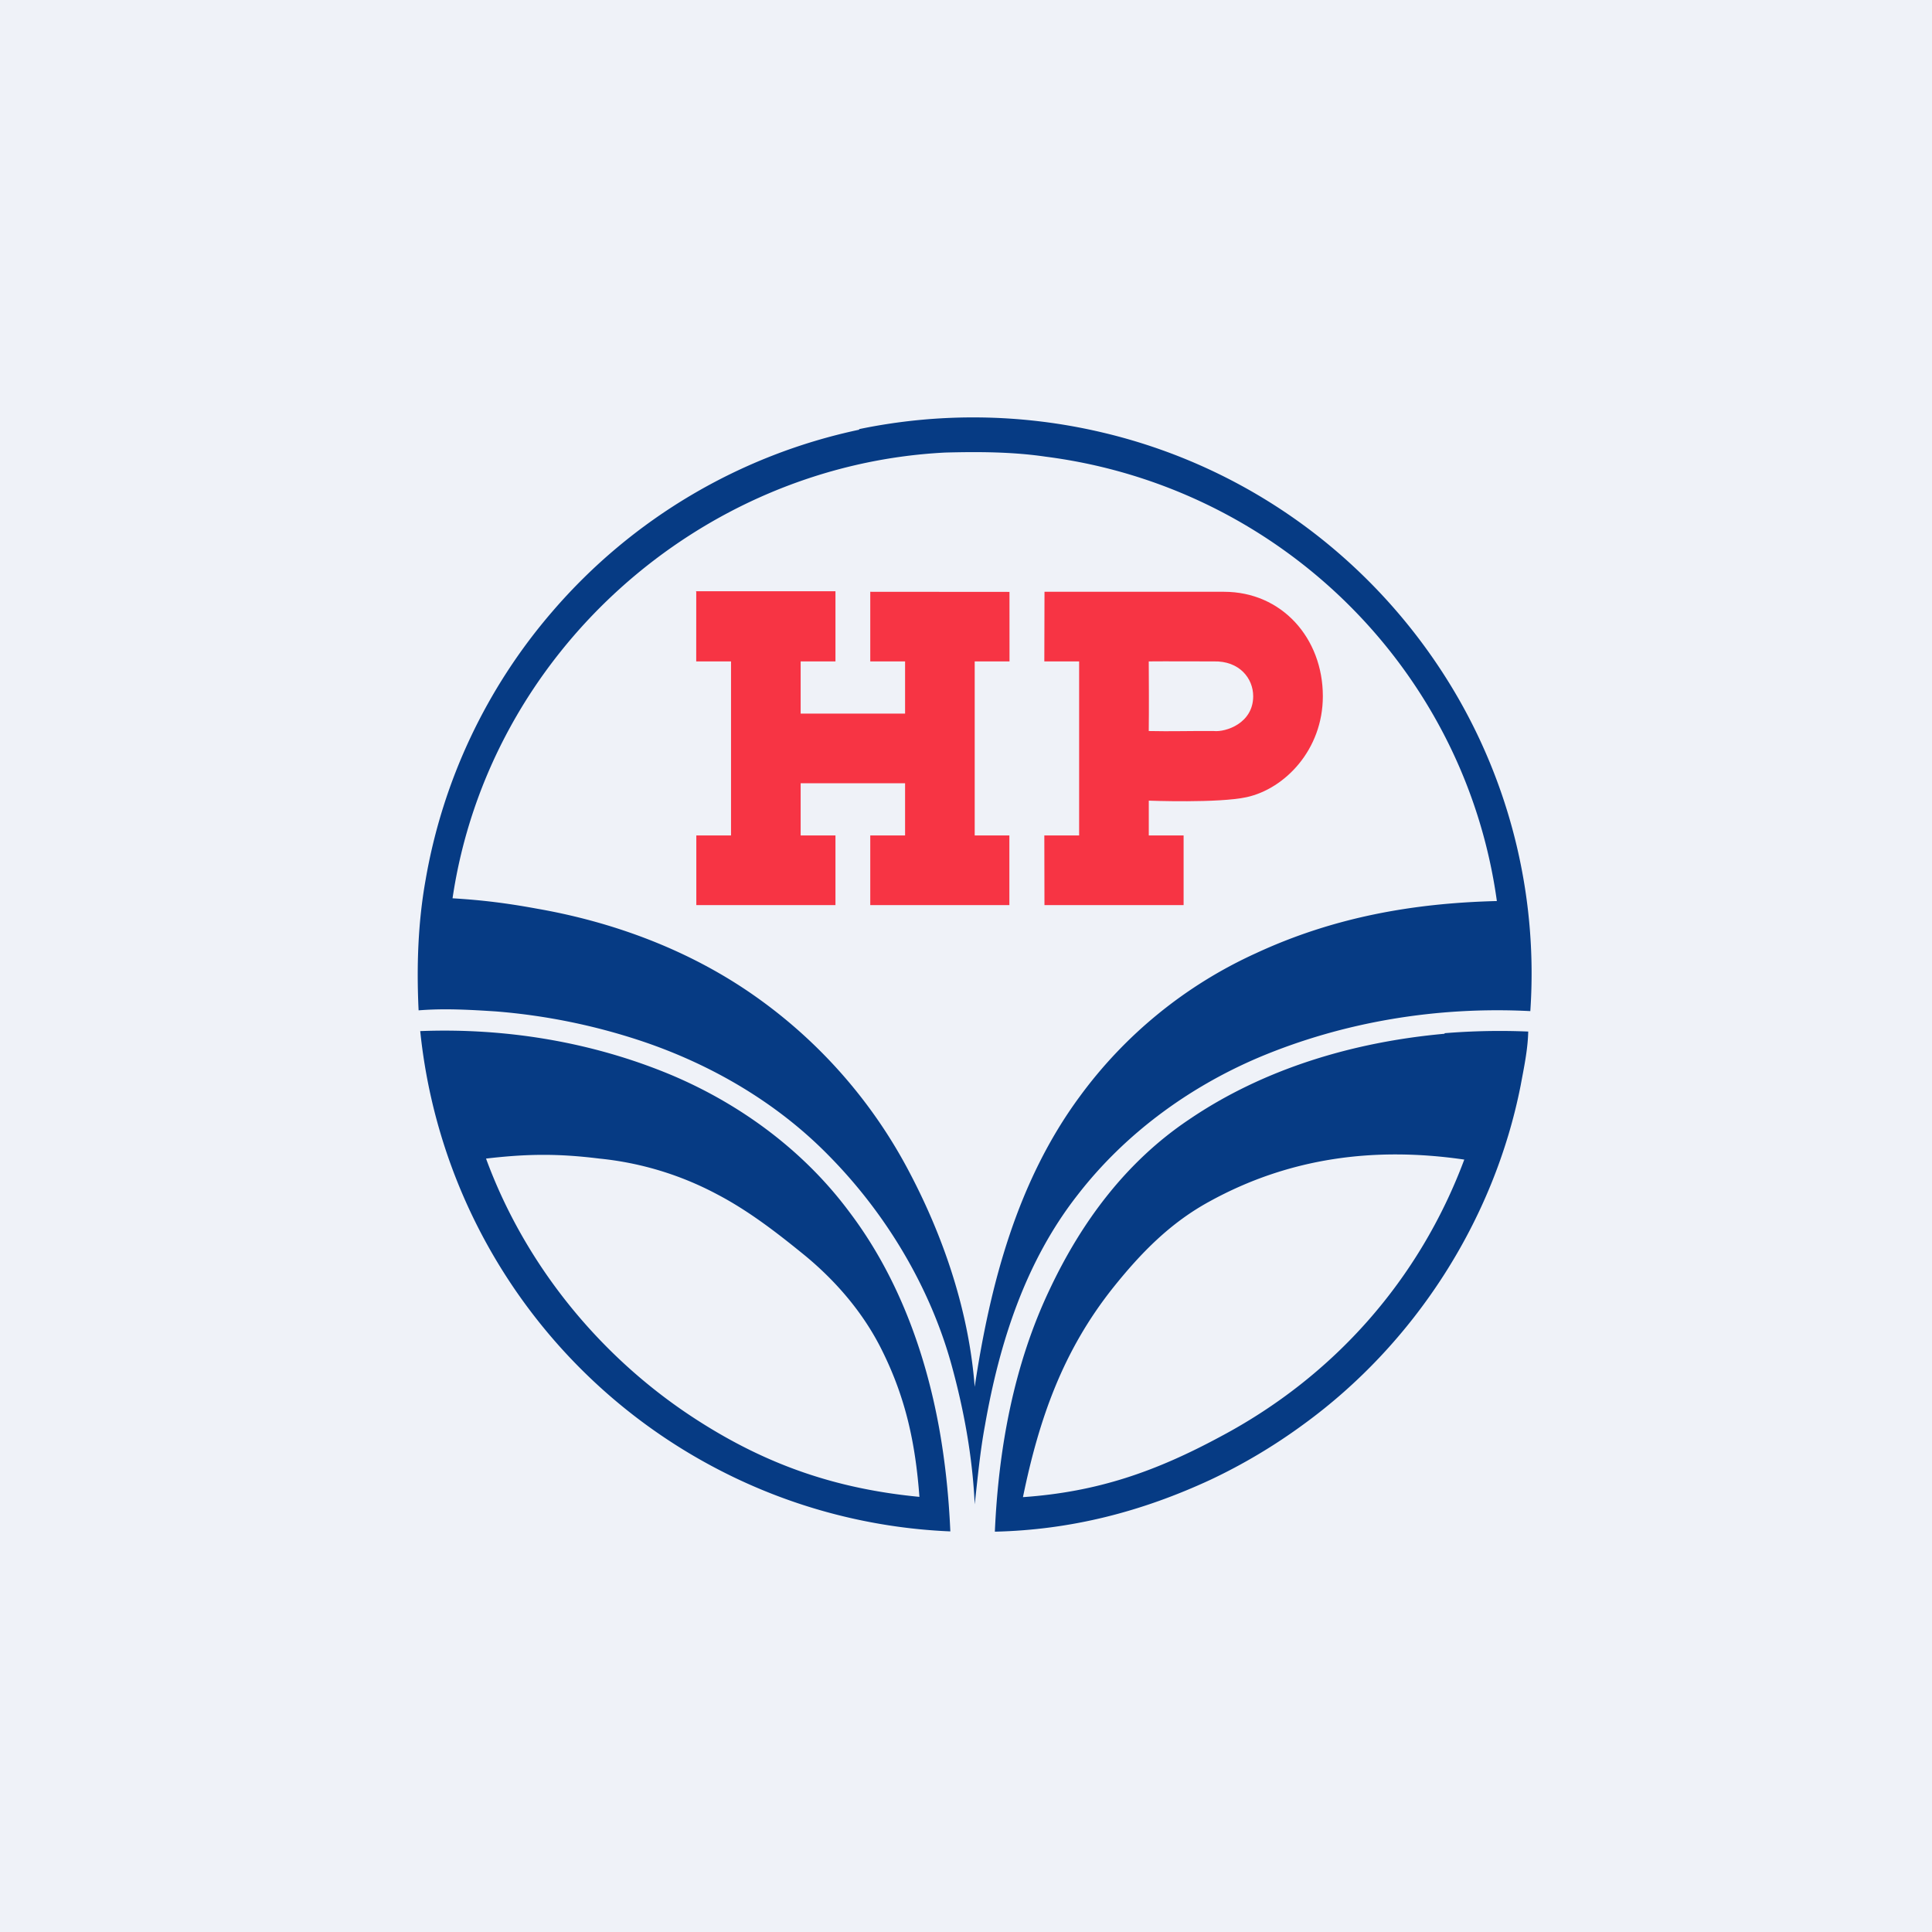
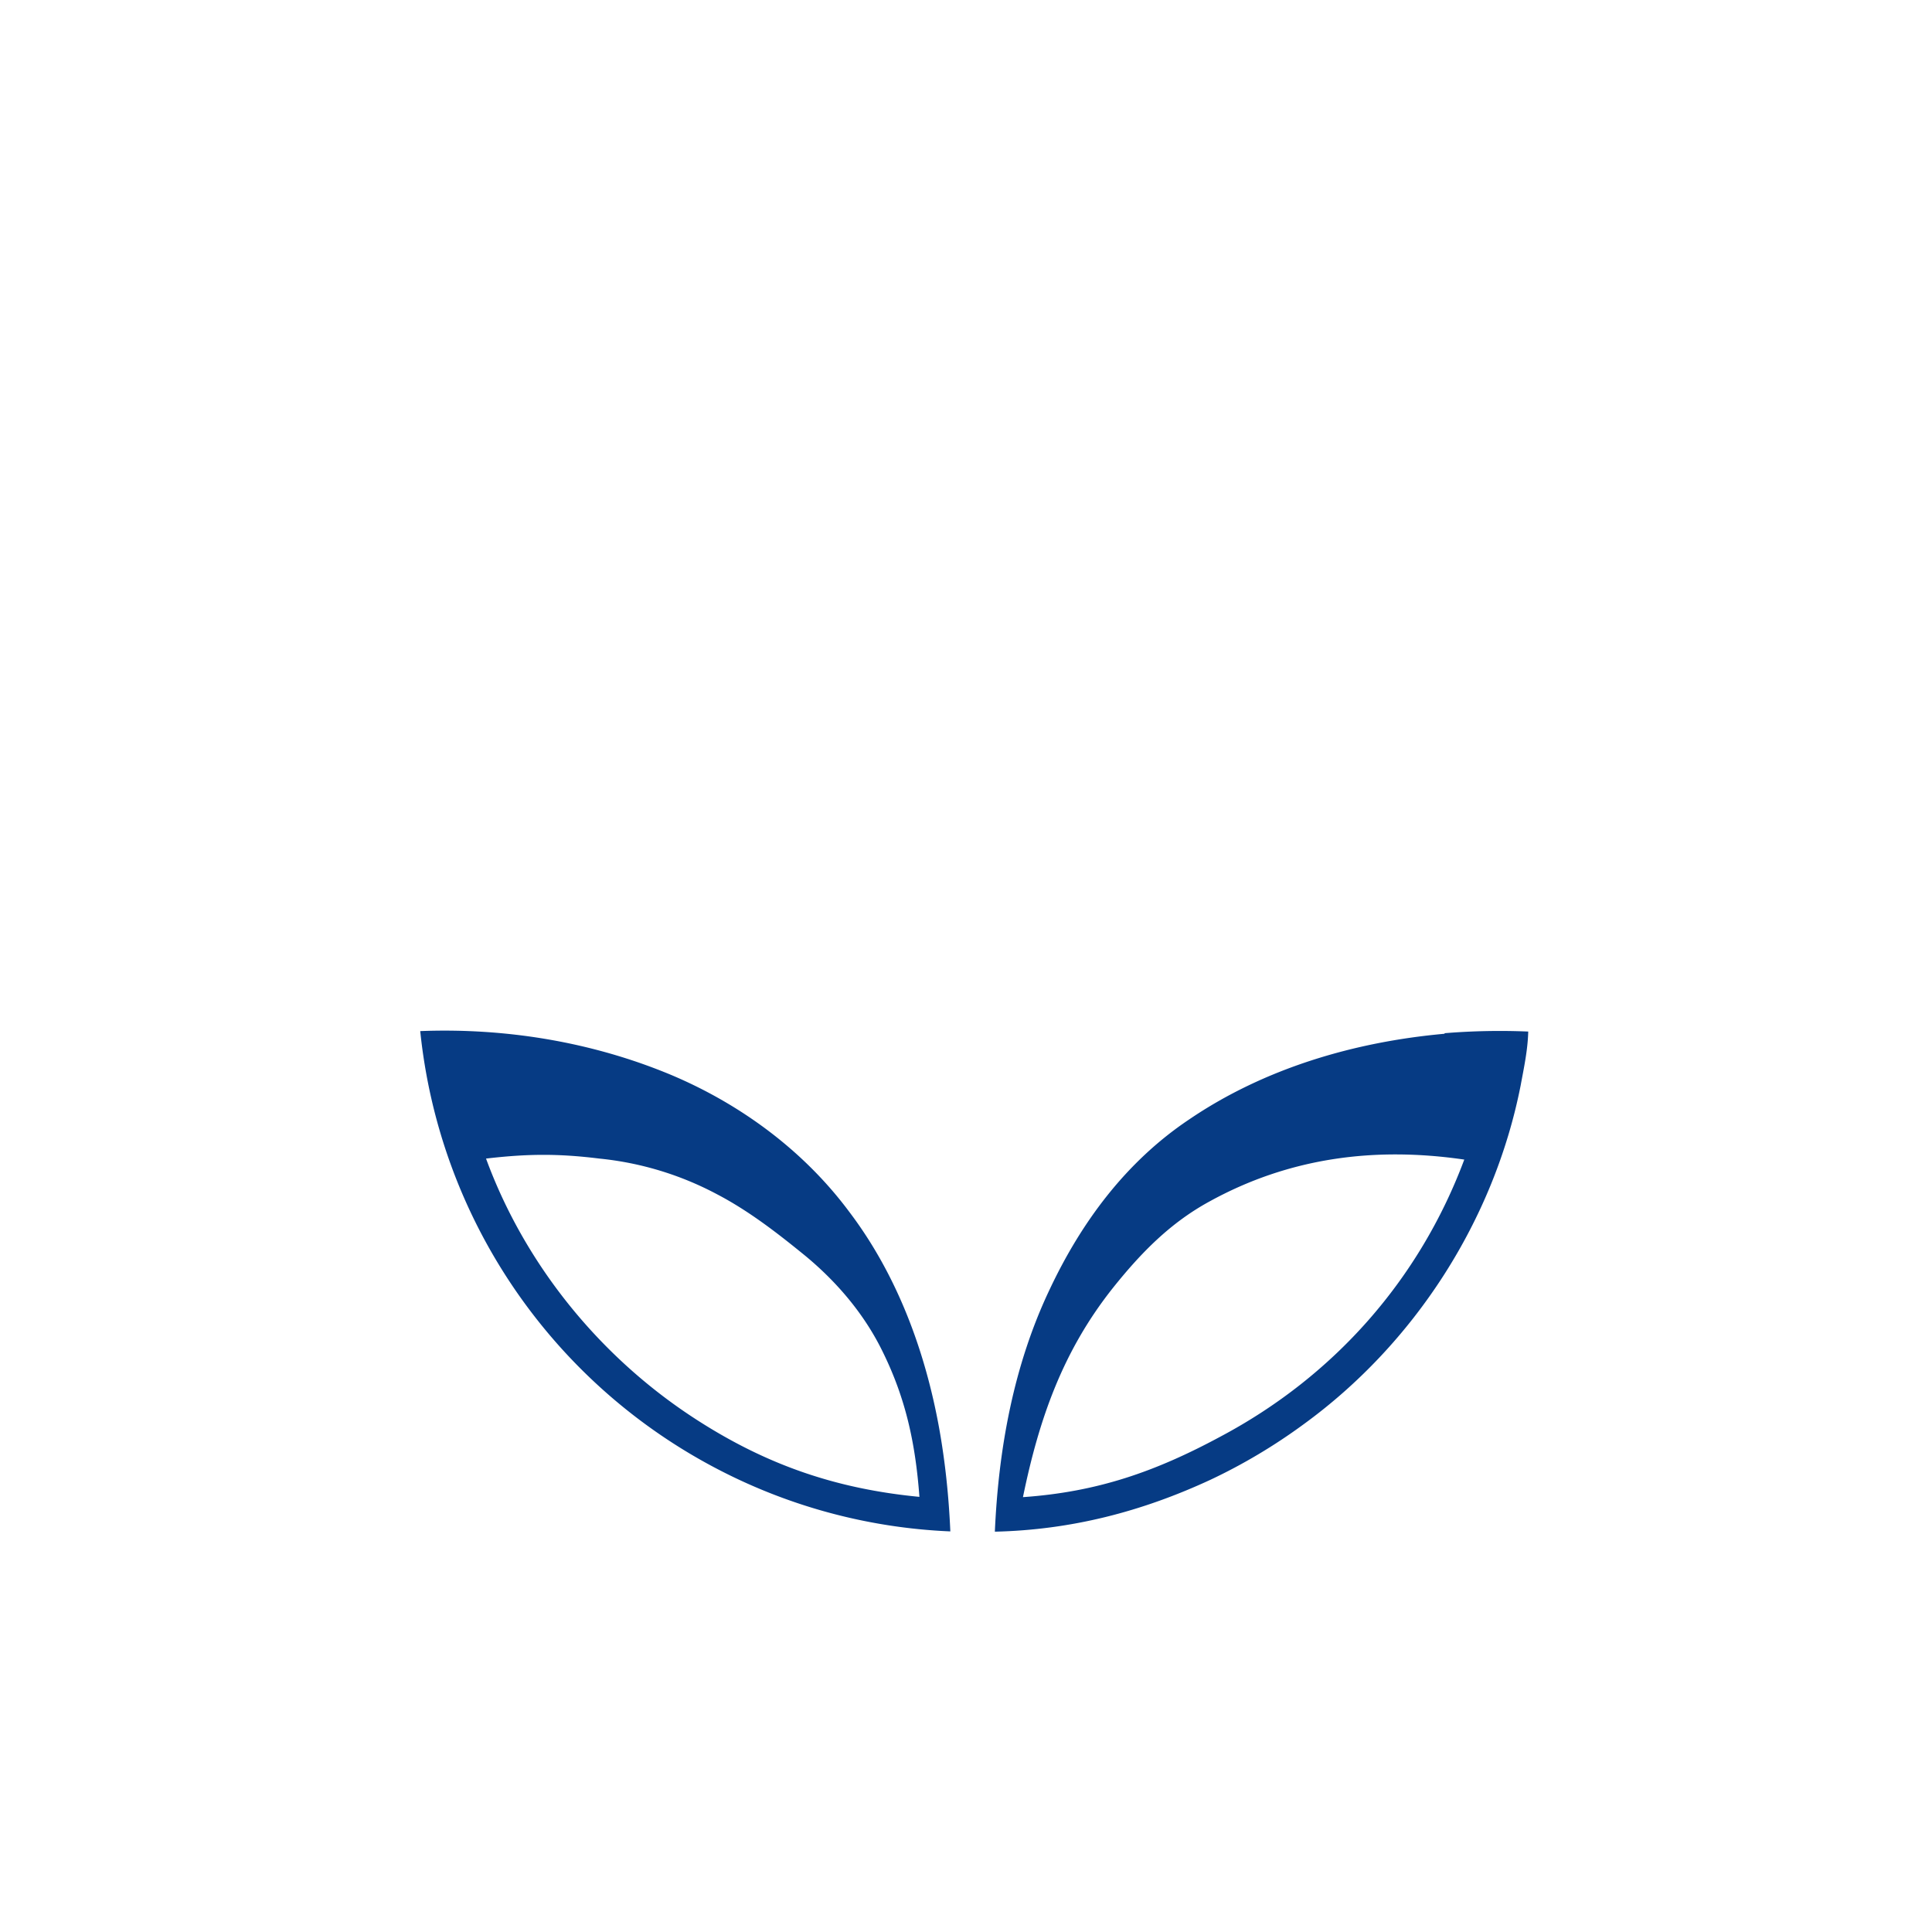
<svg xmlns="http://www.w3.org/2000/svg" viewBox="0 0 55.5 55.5">
-   <path d="M 0,0 H 55.5 V 55.5 H 0 Z" fill="rgb(239, 242, 248)" />
-   <path d="M 19.991,16.985 H 24 V 19 H 23 V 20.5 H 26 V 19 H 25 V 17 L 28.999,17.003 L 29,19 H 28 V 24 H 28.996 V 26 H 25 V 24 H 26 V 22.5 H 23 V 24 H 24 V 26 H 20.003 V 24 H 21 V 19 H 20 L 20.001,17 Z M 30.005,17 H 35.161 C 36.825,17 38.001,18.334 38.001,20 C 38.001,21.539 36.908,22.66 35.811,22.9 C 35.005,23.077 33.001,23 33.001,23 V 24 H 34.001 V 26 H 30.004 L 30,24 H 31 V 19 H 30 L 30.005,17 Z M 33,19 C 33.004,19.6 33.007,20.4 33,21 C 33.618,21.015 34.25,20.994 34.868,21 C 35.211,21.036 36,20.779 36,20 C 36,19.484 35.602,18.982 34.868,19 C 34.272,19.003 33.596,18.994 33,19 Z" fill="rgb(247, 52, 68)" />
-   <path d="M 24.676,12.328 A 16.123,16.123 0 0,1 31.635,12.416 A 15.957,15.957 0 0,1 37.848,15.39 A 16.164,16.164 0 0,1 41.895,20.064 A 15.894,15.894 0 0,1 43.961,29.046 C 41.306,28.909 38.611,29.345 36.157,30.379 C 34.137,31.239 32.31,32.579 30.962,34.319 C 29.46,36.233 28.712,38.562 28.295,40.945 C 28.155,41.695 28.086,42.457 28,43.215 C 27.938,41.86 27.694,40.515 27.334,39.208 C 26.718,36.975 25.452,34.864 23.819,33.208 C 22.333,31.685 20.446,30.583 18.435,29.908 A 17.692,17.692 0 0,0 14.235,29.054 C 13.5,29.007 12.761,28.964 12.025,29.024 C 11.965,27.772 12.005,26.512 12.226,25.276 A 15.936,15.936 0 0,1 15.876,17.557 A 15.992,15.992 0 0,1 24.686,12.343 Z M 13,25.805 C 13.873,25.858 14.574,25.947 15.435,26.105 C 17.635,26.49 19.781,27.289 21.622,28.569 A 14.284,14.284 0 0,1 26.142,33.708 C 27.136,35.603 27.836,37.71 28,39.838 C 28.446,36.88 29.223,33.934 31.014,31.504 A 12.868,12.868 0 0,1 36.082,27.382 C 38.296,26.355 40.574,25.944 43,25.884 C 42.08,19.222 36.754,13.98 30.04,13.119 C 29.09,12.979 28.116,12.975 27.159,13 C 20.109,13.354 14.044,18.755 13,25.805 Z" fill="rgb(6, 59, 132)" />
  <path d="M 41.493,29.681 A 19.414,19.414 0 0,1 43.901,29.633 C 43.889,30.155 43.778,30.67 43.683,31.183 C 42.919,35.056 40.637,38.597 37.447,40.916 A 16.162,16.162 0 0,1 34.779,42.506 C 32.792,43.428 30.769,43.949 28.579,44 C 28.684,41.611 29.121,39.21 30.154,37.04 C 31.074,35.088 32.359,33.366 34.153,32.163 C 36.32,30.688 38.91,29.928 41.503,29.696 Z M 34.74,34.517 C 33.62,35.129 32.784,35.982 31.987,36.977 C 30.535,38.797 29.851,40.747 29.386,43.008 C 31.526,42.858 33.191,42.278 35.08,41.258 C 38.327,39.528 40.775,36.759 42.064,33.311 C 39.5,32.937 37.041,33.249 34.74,34.517 Z M 12.072,29.62 C 14.535,29.524 17.029,29.934 19.306,30.89 C 21.299,31.735 23.102,33.07 24.398,34.814 C 25.766,36.619 26.573,38.796 26.976,41.011 C 27.154,41.996 27.256,42.993 27.3,43.992 A 15.902,15.902 0 0,1 20.442,42.112 A 16.024,16.024 0 0,1 12.072,29.621 Z M 13.962,33.282 C 15.095,36.37 17.282,39.037 20.047,40.807 C 22.054,42.094 24.037,42.772 26.412,43 C 26.298,41.473 26.025,40.176 25.34,38.797 C 24.818,37.738 24.038,36.823 23.132,36.074 C 22.332,35.422 21.509,34.782 20.59,34.303 A 9.103,9.103 0 0,0 17.217,33.282 C 16.031,33.135 15.144,33.144 13.963,33.282 Z" fill="rgb(6, 59, 132)" />
</svg>